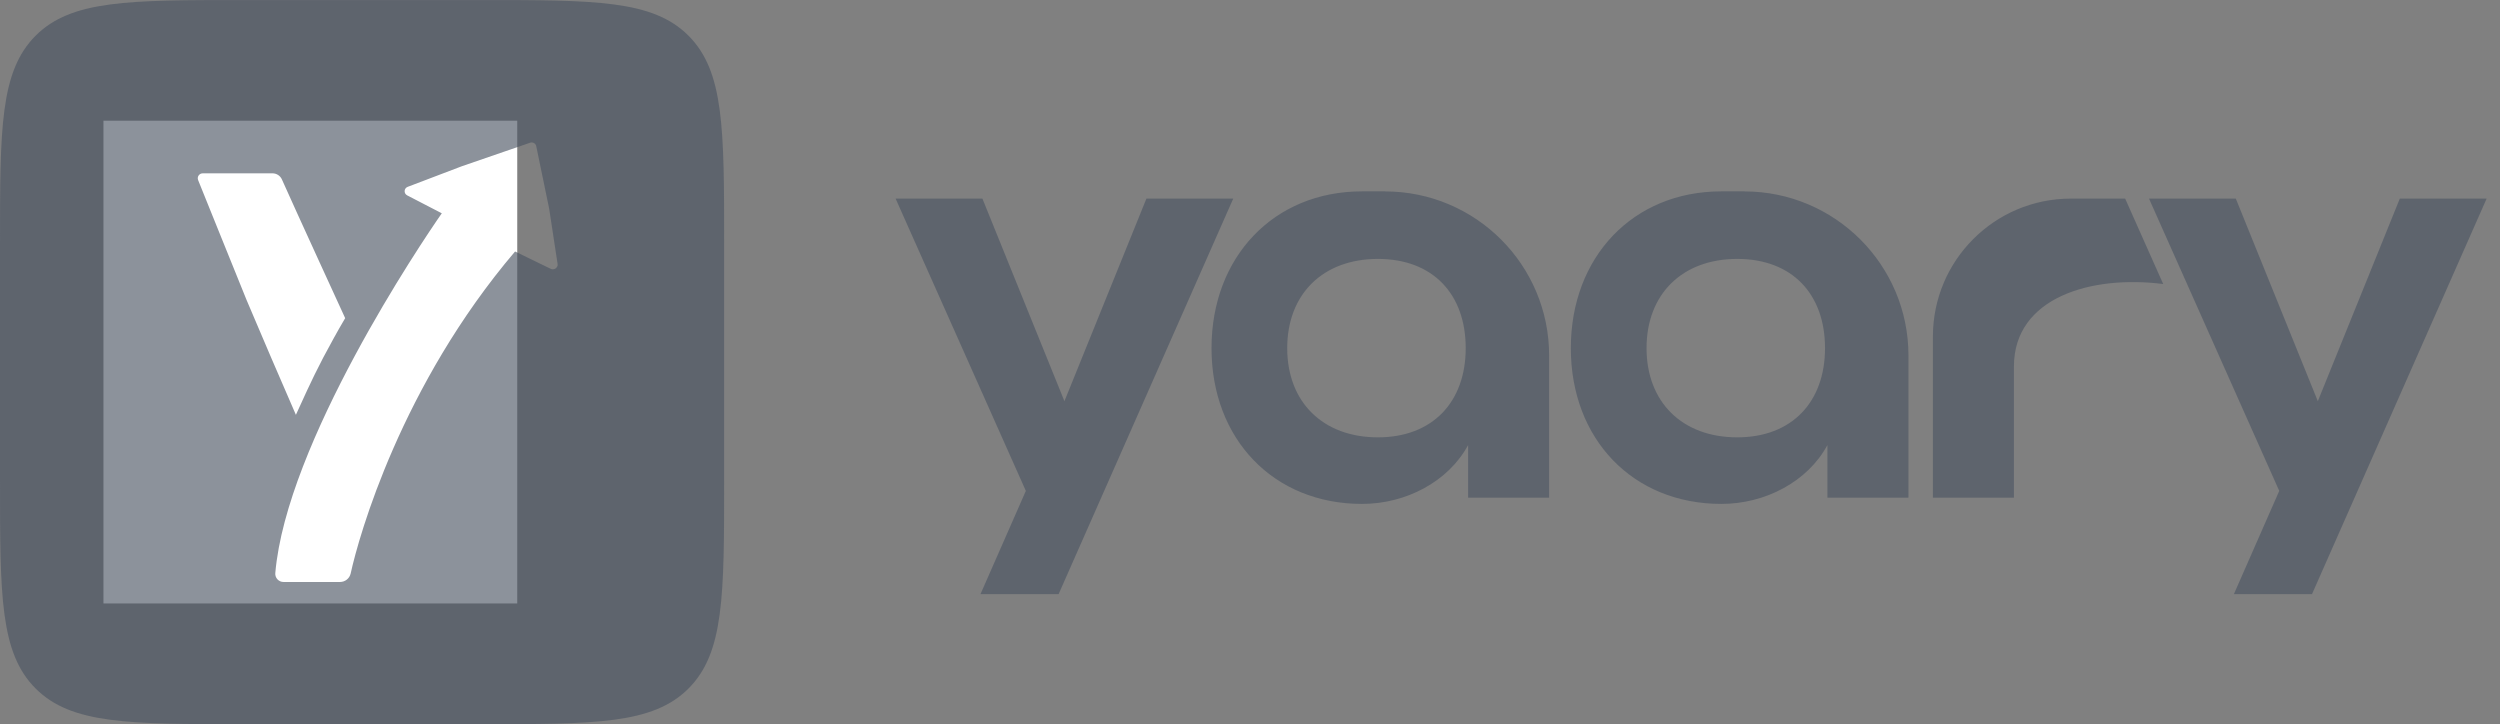
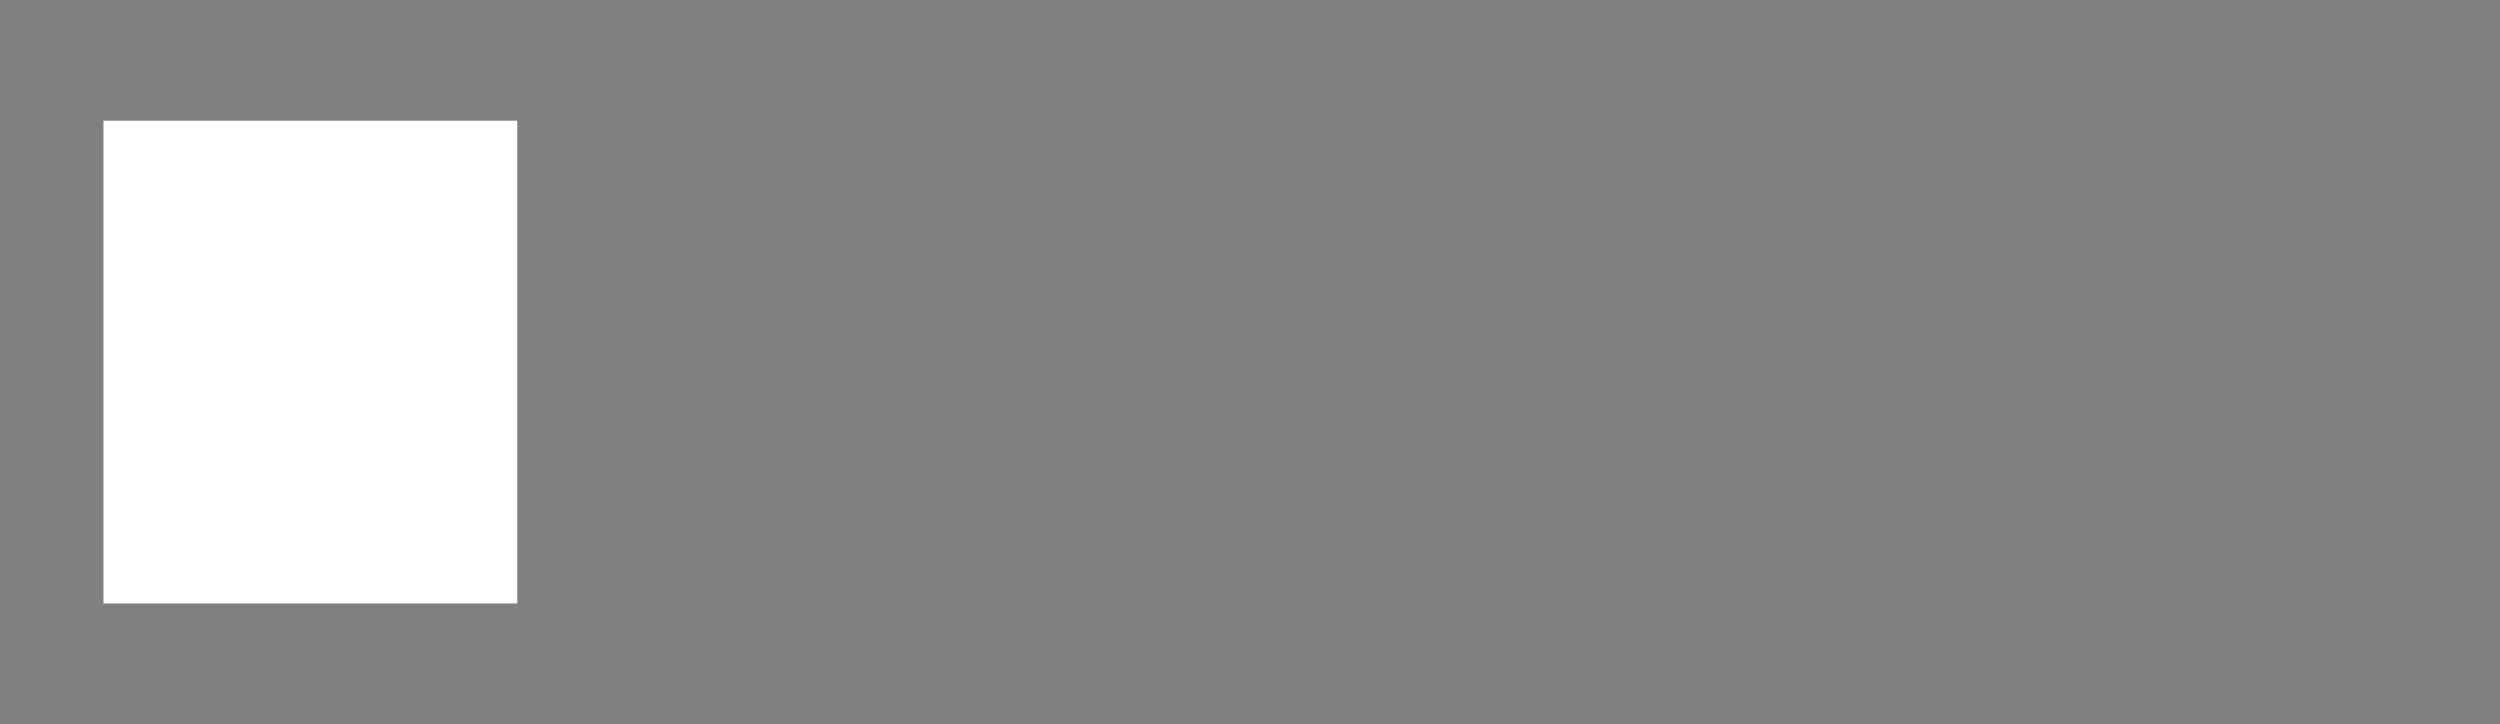
<svg xmlns="http://www.w3.org/2000/svg" width="145" height="42" viewBox="0 0 145 42" fill="none">
  <rect x="0" y="0" width="145" height="42" fill="#808080" stroke="none" />
  <rect x="6" y="7" width="24" height="28" fill="white" />
-   <path fill-rule="evenodd" clip-rule="evenodd" d="M0 14.12C0 7.464 0 4.137 2.067 2.069C4.135 0.002 7.463 0.002 14.118 0.002H27.882C34.538 0.002 37.865 0.002 39.932 2.069C42 4.137 42 7.464 42 14.12V27.884C42 34.539 42 37.867 39.932 39.935C37.865 42.002 34.538 42.002 27.882 42.002H14.118C7.463 42.002 4.135 42.002 2.067 39.935C0 37.867 0 34.539 0 27.884V14.12ZM31.851 12.1L32.343 15.325C32.371 15.505 32.15 15.696 31.939 15.59L29.874 14.586C23.273 22.347 20.814 31.082 20.34 33.257C20.277 33.548 20.019 33.755 19.721 33.755H16.443C16.165 33.755 15.944 33.518 15.967 33.241C16.608 25.714 24.399 14.126 25.624 12.371L23.618 11.332C23.407 11.227 23.423 10.921 23.643 10.838L26.798 9.638L30.741 8.28C30.89 8.224 31.055 8.306 31.098 8.459L31.851 12.1ZM17.162 24.061C16.219 21.905 15.226 19.579 14.306 17.412C14.206 17.178 13.409 15.2 12.664 13.352C12.185 12.163 11.727 11.028 11.492 10.448C11.415 10.258 11.555 10.053 11.759 10.053H15.803C16.041 10.053 16.255 10.191 16.351 10.408C17.076 12.043 20.02 18.453 20.02 18.453C19.743 18.919 19.552 19.264 19.402 19.535L19.401 19.536L19.373 19.585C18.419 21.305 17.993 22.238 17.327 23.7C17.273 23.816 17.219 23.937 17.162 24.061ZM78.996 11.099H80.329V11.102C85.587 11.102 89.85 15.364 89.85 20.623V28.864H85.15V25.814C84.004 27.939 81.541 29.227 78.996 29.227C73.876 29.227 70.268 25.479 70.268 20.191C70.268 14.904 73.876 11.099 78.996 11.099ZM74.659 20.191C74.659 23.323 76.73 25.366 79.919 25.366C83.082 25.366 85.011 23.323 85.011 20.191C85.011 17.059 83.108 15.017 79.919 15.017C76.73 15.017 74.659 17.059 74.659 20.191ZM61.737 23.269L66.492 11.519H71.528L61.4 34.458H56.869L59.499 28.472L51.945 11.519H56.98L61.737 23.269ZM120.11 11.519C115.69 11.519 112.108 15.102 112.108 19.521V28.864H116.808V21.255C116.808 17.253 121.292 15.941 125.467 16.474L123.259 11.519H120.11ZM134.434 23.269L139.189 11.519H144.225L134.097 34.458H129.566L132.196 28.472L124.642 11.519H129.677L134.434 23.269ZM101.169 11.099H99.837C94.716 11.099 91.108 14.904 91.108 20.191C91.108 25.479 94.716 29.227 99.837 29.227C102.382 29.227 104.844 27.939 105.99 25.814V28.864H110.691V20.623C110.691 15.364 106.427 11.102 101.169 11.102V11.099ZM100.759 25.366C97.57 25.366 95.5 23.323 95.5 20.191C95.5 17.059 97.57 15.017 100.759 15.017C103.948 15.017 105.851 17.059 105.851 20.191C105.851 23.323 103.922 25.366 100.759 25.366Z" fill="#4B5563" fill-opacity="0.64" />
</svg>